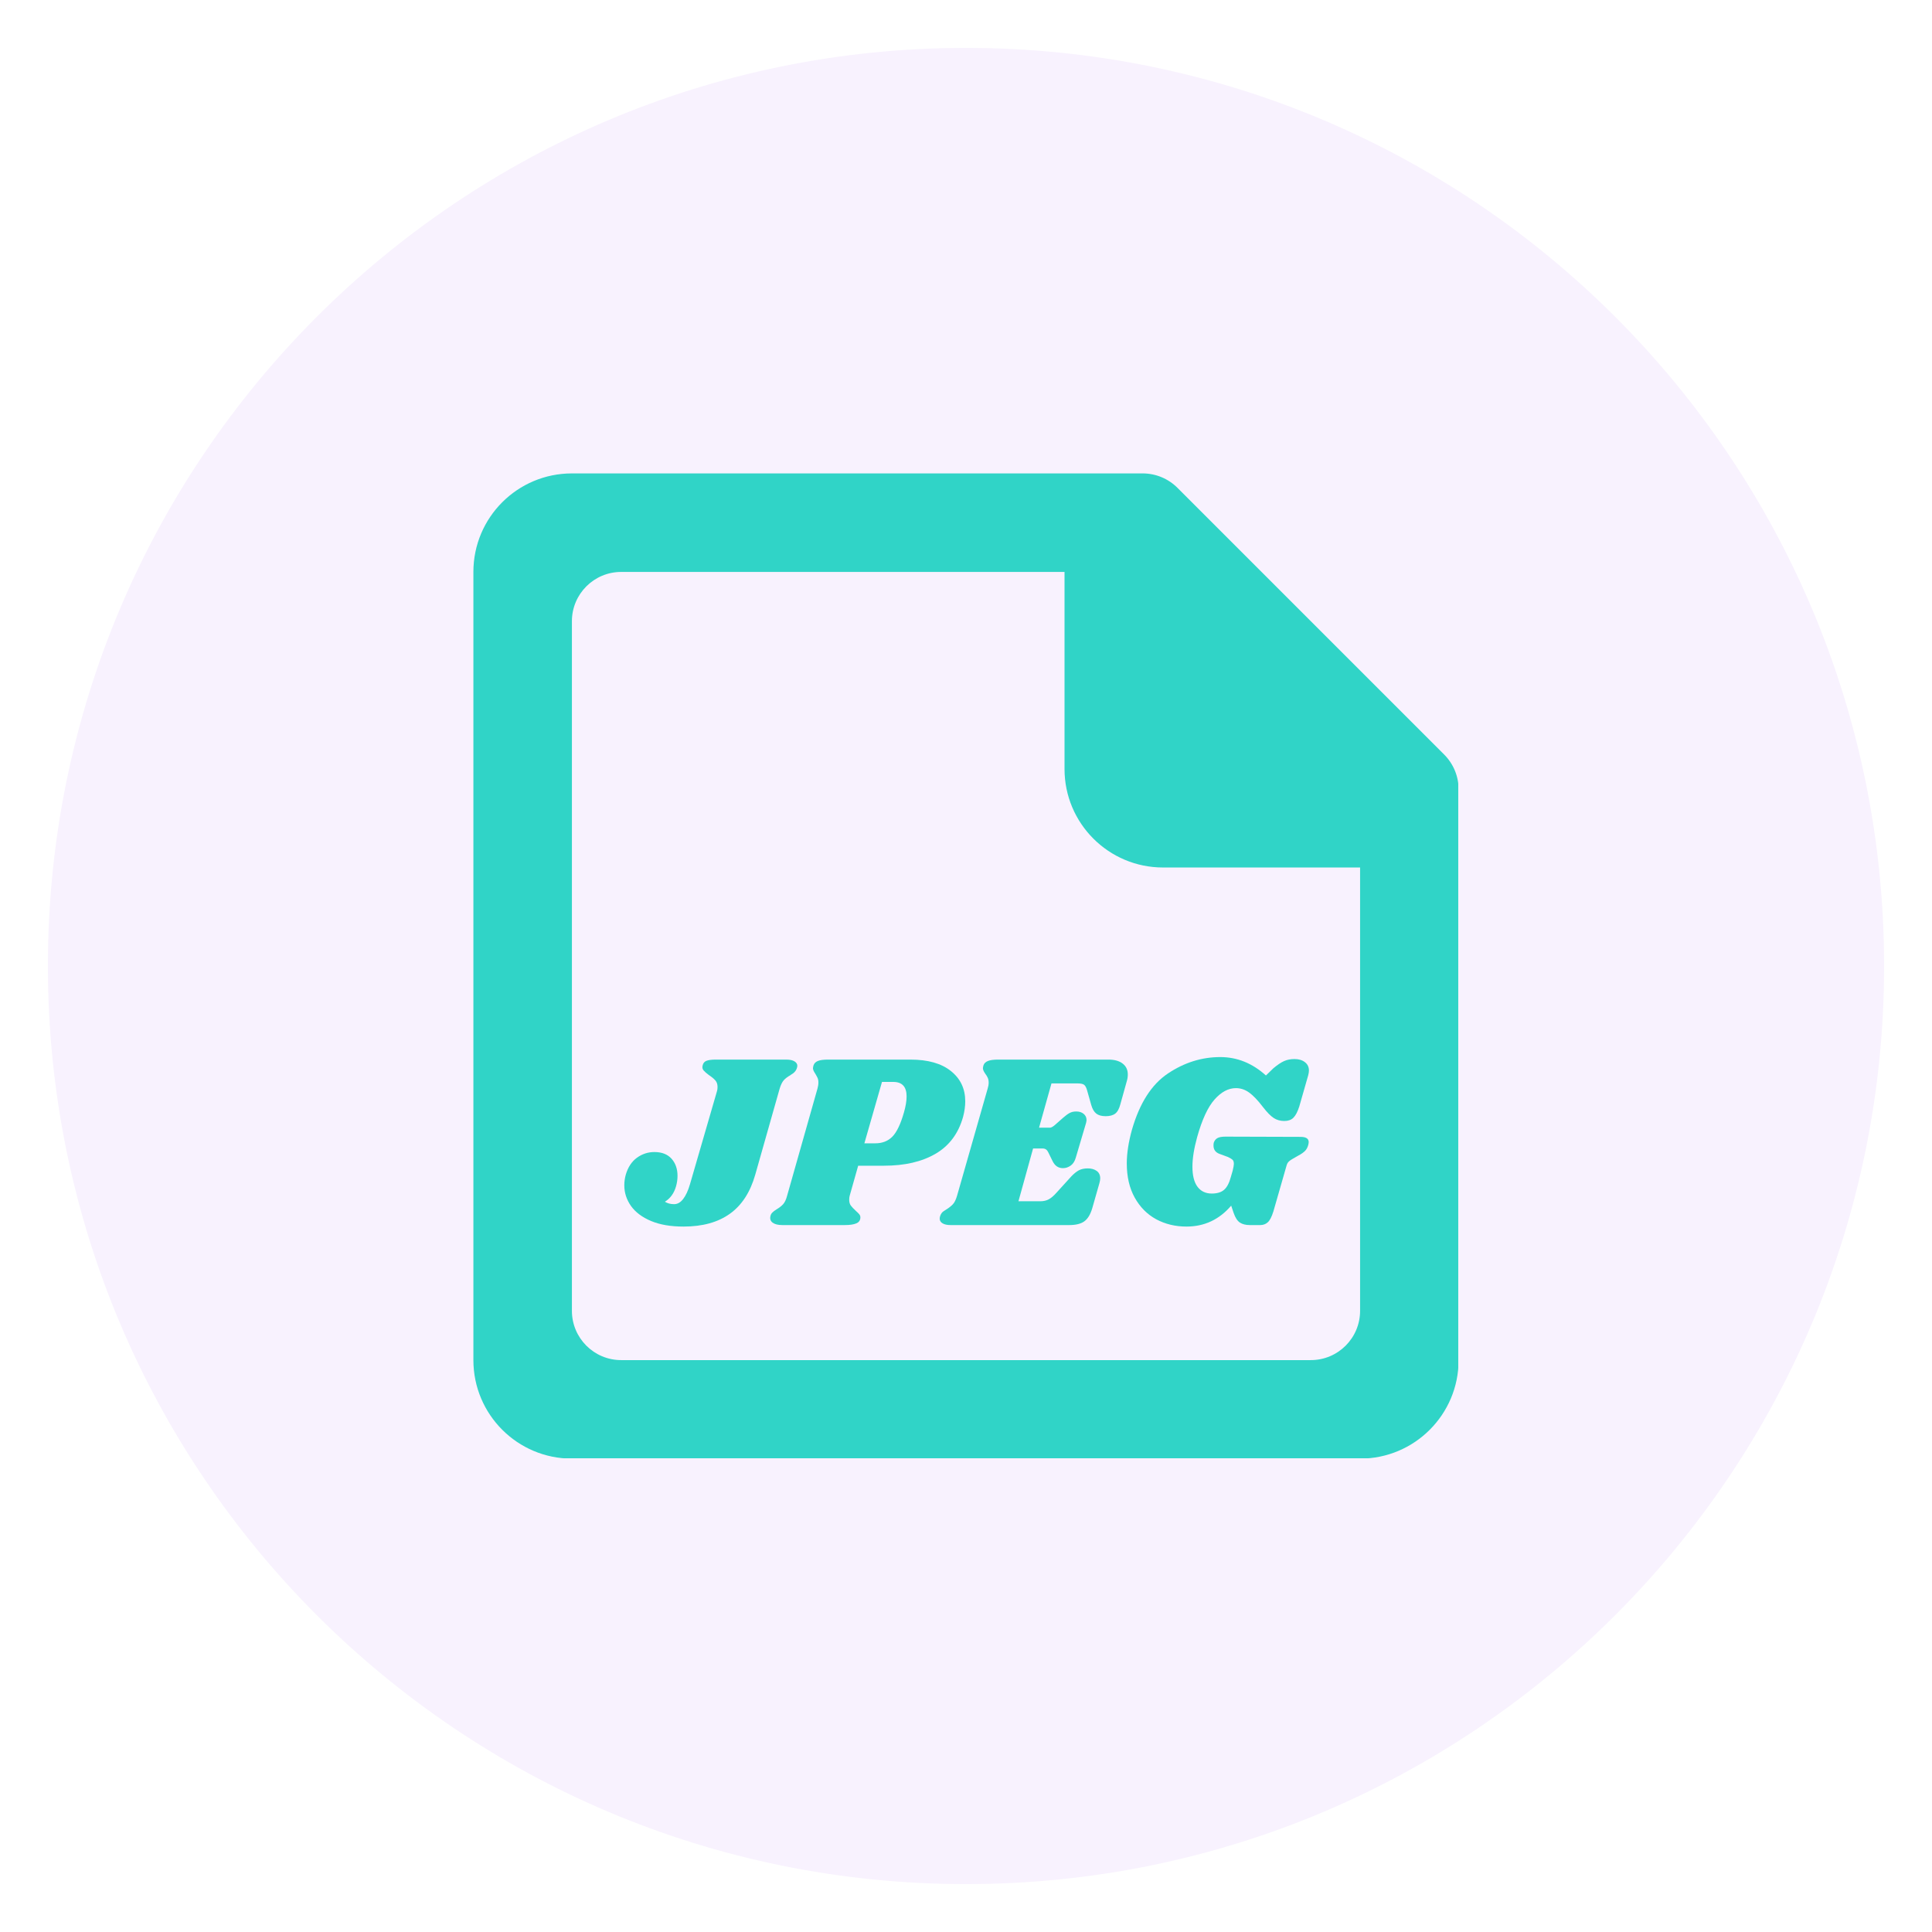
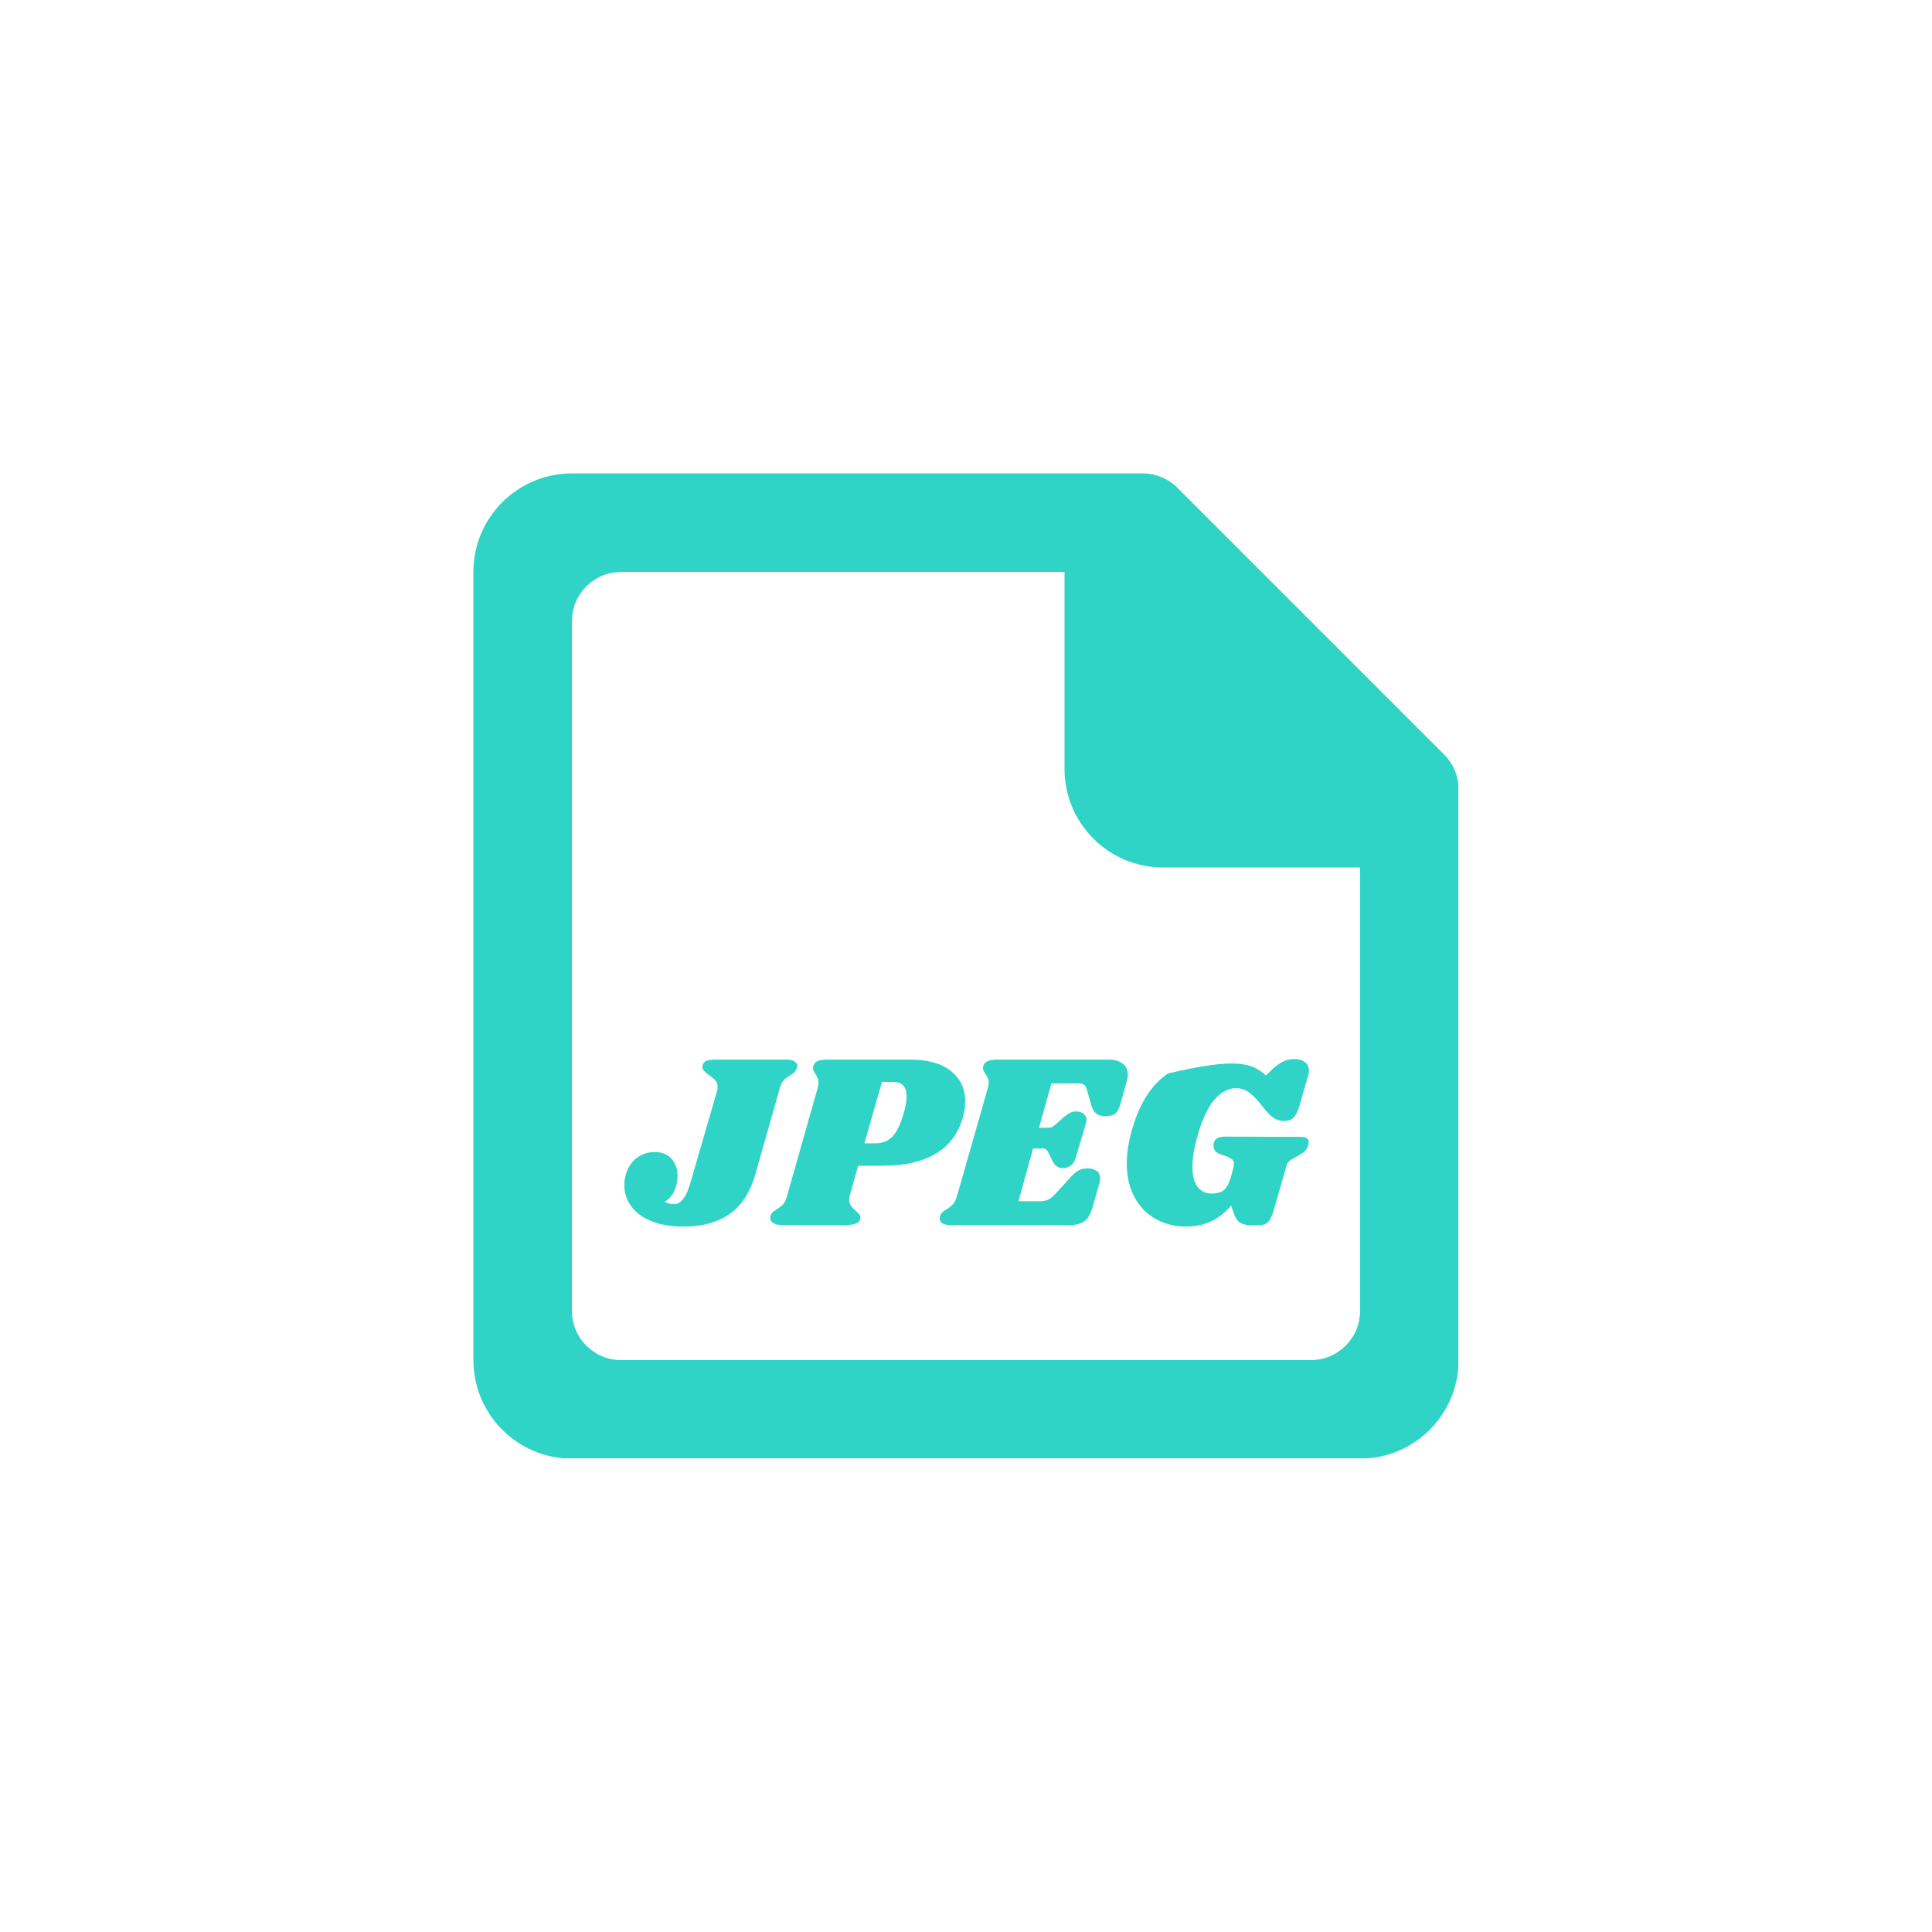
<svg xmlns="http://www.w3.org/2000/svg" width="512" zoomAndPan="magnify" viewBox="0 0 384 384" height="512" preserveAspectRatio="xMidYMid meet" version="1.0">
  <defs>
    <g />
    <clipPath id="d66f2a6070">
-       <path d="M 9.52 9.52 L 374.48 9.52 L 374.48 374.48 L 9.52 374.48 Z M 9.52 9.52 " clip-rule="nonzero" />
-     </clipPath>
+       </clipPath>
    <clipPath id="866b2ee6ca">
      <path d="M 192 9.52 C 91.219 9.52 9.52 91.219 9.52 192 C 9.52 292.781 91.219 374.48 192 374.48 C 292.781 374.48 374.48 292.781 374.48 192 C 374.48 91.219 292.781 9.52 192 9.52 Z M 192 9.52 " clip-rule="nonzero" />
    </clipPath>
    <clipPath id="f8e84f5fcf">
      <path d="M 94.09 94.09 L 289.84 94.09 L 289.84 289.84 L 94.09 289.84 Z M 94.09 94.09 " clip-rule="nonzero" />
    </clipPath>
  </defs>
  <rect x="-38.4" width="460.8" fill="#ffffff" y="-38.4" height="460.8" fill-opacity="1" />
  <rect x="-38.4" width="460.8" fill="#ffffff" y="-38.4" height="460.8" fill-opacity="1" />
  <g clip-path="url(#d66f2a6070)">
    <g clip-path="url(#866b2ee6ca)">
-       <path fill="#f8f2fe" d="M 9.52 9.52 L 374.48 9.52 L 374.48 374.48 L 9.52 374.48 Z M 9.52 9.52 " fill-opacity="1" fill-rule="nonzero" />
-     </g>
+       </g>
  </g>
  <g clip-path="url(#f8e84f5fcf)">
    <path fill="#30d4c7" d="M 270.328 260.539 C 270.328 265.945 265.941 270.332 260.535 270.332 L 123.461 270.332 C 118.059 270.332 113.672 265.945 113.672 260.539 L 113.672 123.465 C 113.672 118.062 118.059 113.676 123.461 113.676 L 211.582 113.676 L 211.582 152.84 C 211.582 163.648 220.344 172.422 231.164 172.422 L 270.328 172.422 Z M 287.039 149.973 L 234.031 96.961 C 232.191 95.121 229.703 94.094 227.109 94.094 L 113.672 94.094 C 102.852 94.094 94.09 102.855 94.09 113.676 L 94.09 270.332 C 94.09 281.141 102.852 289.914 113.672 289.914 L 270.328 289.914 C 281.145 289.914 289.91 281.141 289.91 270.332 L 289.91 156.895 C 289.91 154.297 288.879 151.812 287.039 149.973 Z M 287.039 149.973 " fill-opacity="1" fill-rule="evenodd" />
  </g>
  <g fill="#30d4c7" fill-opacity="1">
    <g transform="translate(125.179, 243.493)">
      <g>
        <path d="M 17.344 -26.672 C 17.406 -26.867 17.438 -27.133 17.438 -27.469 C 17.438 -27.988 17.297 -28.41 17.016 -28.734 C 16.734 -29.066 16.297 -29.43 15.703 -29.828 C 15.211 -30.191 14.859 -30.504 14.641 -30.766 C 14.43 -31.035 14.375 -31.348 14.469 -31.703 C 14.57 -32.172 14.82 -32.484 15.219 -32.641 C 15.613 -32.805 16.238 -32.891 17.094 -32.891 L 31.109 -32.891 C 31.805 -32.891 32.344 -32.773 32.719 -32.547 C 33.102 -32.316 33.297 -32.02 33.297 -31.656 C 33.297 -31.488 33.242 -31.273 33.141 -31.016 C 33.047 -30.785 32.906 -30.578 32.719 -30.391 C 32.539 -30.211 32.375 -30.082 32.219 -30 C 32.07 -29.914 31.969 -29.844 31.906 -29.781 C 31.375 -29.488 30.941 -29.16 30.609 -28.797 C 30.285 -28.43 30.008 -27.867 29.781 -27.109 L 24.938 -10.031 C 23.945 -6.539 22.266 -3.945 19.891 -2.25 C 17.523 -0.551 14.453 0.297 10.672 0.297 C 8.129 0.297 5.977 -0.07 4.219 -0.812 C 2.457 -1.551 1.129 -2.547 0.234 -3.797 C -0.648 -5.055 -1.094 -6.426 -1.094 -7.906 C -1.094 -8.625 -0.992 -9.332 -0.797 -10.031 C -0.359 -11.508 0.375 -12.625 1.406 -13.375 C 2.445 -14.133 3.609 -14.516 4.891 -14.516 C 6.367 -14.516 7.504 -14.07 8.297 -13.188 C 9.086 -12.301 9.484 -11.164 9.484 -9.781 C 9.484 -9.082 9.383 -8.391 9.188 -7.703 C 8.789 -6.316 8.051 -5.297 6.969 -4.641 C 7.488 -4.316 8.098 -4.156 8.797 -4.156 C 9.484 -4.156 10.086 -4.5 10.609 -5.188 C 11.141 -5.875 11.586 -6.844 11.953 -8.094 Z M 17.344 -26.672 " />
      </g>
    </g>
  </g>
  <g fill="#30d4c7" fill-opacity="1">
    <g transform="translate(154.319, 243.493)">
      <g>
        <path d="M 26.625 -32.891 C 30.113 -32.891 32.801 -32.129 34.688 -30.609 C 36.582 -29.098 37.531 -27.094 37.531 -24.594 C 37.531 -23.602 37.383 -22.566 37.094 -21.484 C 36.164 -18.191 34.344 -15.754 31.625 -14.172 C 28.914 -12.586 25.488 -11.797 21.344 -11.797 L 16.25 -11.797 L 14.562 -5.828 C 14.5 -5.629 14.469 -5.363 14.469 -5.031 C 14.469 -4.57 14.57 -4.191 14.781 -3.891 C 15 -3.598 15.32 -3.254 15.75 -2.859 C 16.113 -2.535 16.359 -2.289 16.484 -2.125 C 16.617 -1.957 16.688 -1.758 16.688 -1.531 C 16.688 -0.969 16.422 -0.57 15.891 -0.344 C 15.367 -0.113 14.598 0 13.578 0 L 1.188 0 C 0.332 0 -0.305 -0.156 -0.734 -0.469 C -1.172 -0.781 -1.32 -1.219 -1.188 -1.781 C -1.125 -2.07 -1 -2.305 -0.812 -2.484 C -0.633 -2.672 -0.363 -2.879 0 -3.109 C 0.562 -3.441 1.004 -3.785 1.328 -4.141 C 1.66 -4.504 1.926 -5.066 2.125 -5.828 L 8.156 -27.109 C 8.281 -27.535 8.344 -27.945 8.344 -28.344 C 8.344 -28.707 8.285 -29.016 8.172 -29.266 C 8.055 -29.516 7.898 -29.801 7.703 -30.125 C 7.41 -30.551 7.266 -30.898 7.266 -31.172 C 7.266 -31.266 7.297 -31.441 7.359 -31.703 C 7.492 -32.129 7.781 -32.43 8.219 -32.609 C 8.664 -32.797 9.348 -32.891 10.266 -32.891 Z M 25.344 -22.375 C 25.695 -23.594 25.875 -24.66 25.875 -25.578 C 25.875 -27.492 24.988 -28.453 23.219 -28.453 L 20.984 -28.453 L 17.484 -16.25 L 19.656 -16.25 C 21.039 -16.25 22.164 -16.688 23.031 -17.562 C 23.906 -18.438 24.676 -20.039 25.344 -22.375 Z M 25.344 -22.375 " />
      </g>
    </g>
  </g>
  <g fill="#30d4c7" fill-opacity="1">
    <g transform="translate(188.051, 243.493)">
      <g>
        <path d="M 32.25 -32.891 C 33.469 -32.891 34.414 -32.625 35.094 -32.094 C 35.77 -31.57 36.109 -30.852 36.109 -29.938 C 36.109 -29.469 36.039 -29.02 35.906 -28.594 L 34.625 -24 C 34.395 -23.113 34.055 -22.5 33.609 -22.156 C 33.16 -21.812 32.523 -21.641 31.703 -21.641 C 30.91 -21.641 30.289 -21.812 29.844 -22.156 C 29.406 -22.5 29.07 -23.066 28.844 -23.859 L 28.047 -26.672 C 27.891 -27.266 27.691 -27.66 27.453 -27.859 C 27.223 -28.055 26.781 -28.156 26.125 -28.156 L 20.938 -28.156 L 18.469 -19.359 L 20.641 -19.359 C 20.867 -19.359 21.18 -19.523 21.578 -19.859 L 23.266 -21.344 C 23.754 -21.77 24.18 -22.082 24.547 -22.281 C 24.91 -22.477 25.352 -22.578 25.875 -22.578 C 26.469 -22.578 26.953 -22.422 27.328 -22.109 C 27.711 -21.797 27.906 -21.391 27.906 -20.891 C 27.906 -20.754 27.875 -20.555 27.812 -20.297 L 25.781 -13.438 C 25.582 -12.707 25.242 -12.172 24.766 -11.828 C 24.285 -11.484 23.77 -11.312 23.219 -11.312 C 22.289 -11.312 21.598 -11.789 21.141 -12.75 L 20.297 -14.469 C 20.066 -14.969 19.707 -15.219 19.219 -15.219 L 17.281 -15.219 L 14.375 -4.734 L 18.719 -4.734 C 19.344 -4.734 19.895 -4.859 20.375 -5.109 C 20.852 -5.359 21.367 -5.797 21.922 -6.422 L 24.891 -9.688 C 25.422 -10.238 25.922 -10.641 26.391 -10.891 C 26.867 -11.141 27.457 -11.266 28.156 -11.266 C 28.875 -11.266 29.461 -11.098 29.922 -10.766 C 30.391 -10.43 30.625 -9.938 30.625 -9.281 C 30.625 -9.02 30.57 -8.707 30.469 -8.344 L 29.047 -3.359 C 28.68 -2.109 28.148 -1.234 27.453 -0.734 C 26.766 -0.242 25.766 0 24.453 0 L 0.891 0 C 0.203 0 -0.328 -0.113 -0.703 -0.344 C -1.086 -0.57 -1.281 -0.883 -1.281 -1.281 C -1.281 -1.477 -1.234 -1.691 -1.141 -1.922 C -1.004 -2.285 -0.785 -2.566 -0.484 -2.766 C -0.191 -2.961 -0.016 -3.078 0.047 -3.109 C 0.578 -3.441 1.004 -3.781 1.328 -4.125 C 1.66 -4.469 1.941 -5.035 2.172 -5.828 L 8.25 -27.109 C 8.383 -27.535 8.453 -27.93 8.453 -28.297 C 8.453 -28.691 8.391 -29.02 8.266 -29.281 C 8.148 -29.551 7.977 -29.832 7.75 -30.125 C 7.457 -30.551 7.312 -30.898 7.312 -31.172 C 7.312 -31.266 7.344 -31.441 7.406 -31.703 C 7.539 -32.129 7.836 -32.43 8.297 -32.609 C 8.754 -32.797 9.43 -32.891 10.328 -32.891 Z M 32.25 -32.891 " />
      </g>
    </g>
  </g>
  <g fill="#30d4c7" fill-opacity="1">
    <g transform="translate(221.192, 243.493)">
      <g>
-         <path d="M 14.625 0.297 C 12.414 0.297 10.41 -0.188 8.609 -1.156 C 6.816 -2.133 5.395 -3.566 4.344 -5.453 C 3.289 -7.348 2.766 -9.613 2.766 -12.25 C 2.766 -14.258 3.109 -16.5 3.797 -18.969 C 5.316 -24.238 7.695 -27.957 10.938 -30.125 C 14.188 -32.301 17.656 -33.391 21.344 -33.391 C 24.695 -33.391 27.723 -32.172 30.422 -29.734 L 31.906 -31.172 C 32.727 -31.859 33.438 -32.332 34.031 -32.594 C 34.625 -32.863 35.316 -33 36.109 -33 C 36.961 -33 37.648 -32.789 38.172 -32.375 C 38.703 -31.969 38.969 -31.414 38.969 -30.719 C 38.969 -30.457 38.922 -30.145 38.828 -29.781 L 37.047 -23.562 C 36.711 -22.508 36.32 -21.766 35.875 -21.328 C 35.438 -20.898 34.836 -20.688 34.078 -20.688 C 33.285 -20.688 32.582 -20.883 31.969 -21.281 C 31.363 -21.676 30.664 -22.383 29.875 -23.406 C 28.82 -24.789 27.891 -25.77 27.078 -26.344 C 26.273 -26.926 25.398 -27.219 24.453 -27.219 C 22.961 -27.219 21.551 -26.469 20.219 -24.969 C 18.883 -23.469 17.727 -20.973 16.75 -17.484 C 16.125 -15.211 15.812 -13.254 15.812 -11.609 C 15.812 -9.859 16.145 -8.531 16.812 -7.625 C 17.488 -6.719 18.438 -6.266 19.656 -6.266 C 20.707 -6.266 21.52 -6.508 22.094 -7 C 22.676 -7.5 23.129 -8.359 23.453 -9.578 L 23.812 -10.812 C 23.969 -11.469 24.047 -11.914 24.047 -12.156 C 24.047 -12.551 23.957 -12.828 23.781 -12.984 C 23.602 -13.148 23.301 -13.332 22.875 -13.531 L 21.141 -14.172 C 20.379 -14.473 20 -15.02 20 -15.812 C 20 -16.039 20.016 -16.219 20.047 -16.344 C 20.18 -16.77 20.422 -17.082 20.766 -17.281 C 21.109 -17.477 21.645 -17.578 22.375 -17.578 L 37.297 -17.531 C 38.379 -17.531 38.922 -17.188 38.922 -16.5 C 38.922 -16.363 38.891 -16.164 38.828 -15.906 C 38.691 -15.406 38.473 -15.008 38.172 -14.719 C 37.879 -14.426 37.453 -14.129 36.891 -13.828 L 35.609 -13.094 C 35.273 -12.895 35.023 -12.703 34.859 -12.516 C 34.703 -12.336 34.594 -12.117 34.531 -11.859 L 31.906 -2.719 C 31.57 -1.633 31.195 -0.91 30.781 -0.547 C 30.375 -0.18 29.875 0 29.281 0 L 27.219 0 C 26.426 0 25.773 -0.16 25.266 -0.484 C 24.754 -0.816 24.332 -1.461 24 -2.422 L 23.516 -3.859 C 21.141 -1.086 18.176 0.297 14.625 0.297 Z M 14.625 0.297 " />
+         <path d="M 14.625 0.297 C 12.414 0.297 10.41 -0.188 8.609 -1.156 C 6.816 -2.133 5.395 -3.566 4.344 -5.453 C 3.289 -7.348 2.766 -9.613 2.766 -12.25 C 2.766 -14.258 3.109 -16.5 3.797 -18.969 C 5.316 -24.238 7.695 -27.957 10.938 -30.125 C 24.695 -33.391 27.723 -32.172 30.422 -29.734 L 31.906 -31.172 C 32.727 -31.859 33.438 -32.332 34.031 -32.594 C 34.625 -32.863 35.316 -33 36.109 -33 C 36.961 -33 37.648 -32.789 38.172 -32.375 C 38.703 -31.969 38.969 -31.414 38.969 -30.719 C 38.969 -30.457 38.922 -30.145 38.828 -29.781 L 37.047 -23.562 C 36.711 -22.508 36.32 -21.766 35.875 -21.328 C 35.438 -20.898 34.836 -20.688 34.078 -20.688 C 33.285 -20.688 32.582 -20.883 31.969 -21.281 C 31.363 -21.676 30.664 -22.383 29.875 -23.406 C 28.82 -24.789 27.891 -25.77 27.078 -26.344 C 26.273 -26.926 25.398 -27.219 24.453 -27.219 C 22.961 -27.219 21.551 -26.469 20.219 -24.969 C 18.883 -23.469 17.727 -20.973 16.75 -17.484 C 16.125 -15.211 15.812 -13.254 15.812 -11.609 C 15.812 -9.859 16.145 -8.531 16.812 -7.625 C 17.488 -6.719 18.438 -6.266 19.656 -6.266 C 20.707 -6.266 21.52 -6.508 22.094 -7 C 22.676 -7.5 23.129 -8.359 23.453 -9.578 L 23.812 -10.812 C 23.969 -11.469 24.047 -11.914 24.047 -12.156 C 24.047 -12.551 23.957 -12.828 23.781 -12.984 C 23.602 -13.148 23.301 -13.332 22.875 -13.531 L 21.141 -14.172 C 20.379 -14.473 20 -15.02 20 -15.812 C 20 -16.039 20.016 -16.219 20.047 -16.344 C 20.18 -16.77 20.422 -17.082 20.766 -17.281 C 21.109 -17.477 21.645 -17.578 22.375 -17.578 L 37.297 -17.531 C 38.379 -17.531 38.922 -17.188 38.922 -16.5 C 38.922 -16.363 38.891 -16.164 38.828 -15.906 C 38.691 -15.406 38.473 -15.008 38.172 -14.719 C 37.879 -14.426 37.453 -14.129 36.891 -13.828 L 35.609 -13.094 C 35.273 -12.895 35.023 -12.703 34.859 -12.516 C 34.703 -12.336 34.594 -12.117 34.531 -11.859 L 31.906 -2.719 C 31.57 -1.633 31.195 -0.91 30.781 -0.547 C 30.375 -0.18 29.875 0 29.281 0 L 27.219 0 C 26.426 0 25.773 -0.16 25.266 -0.484 C 24.754 -0.816 24.332 -1.461 24 -2.422 L 23.516 -3.859 C 21.141 -1.086 18.176 0.297 14.625 0.297 Z M 14.625 0.297 " />
      </g>
    </g>
  </g>
  <g fill="#30d4c7" fill-opacity="1">
    <g transform="translate(258.587, 243.493)">
      <g />
    </g>
  </g>
</svg>